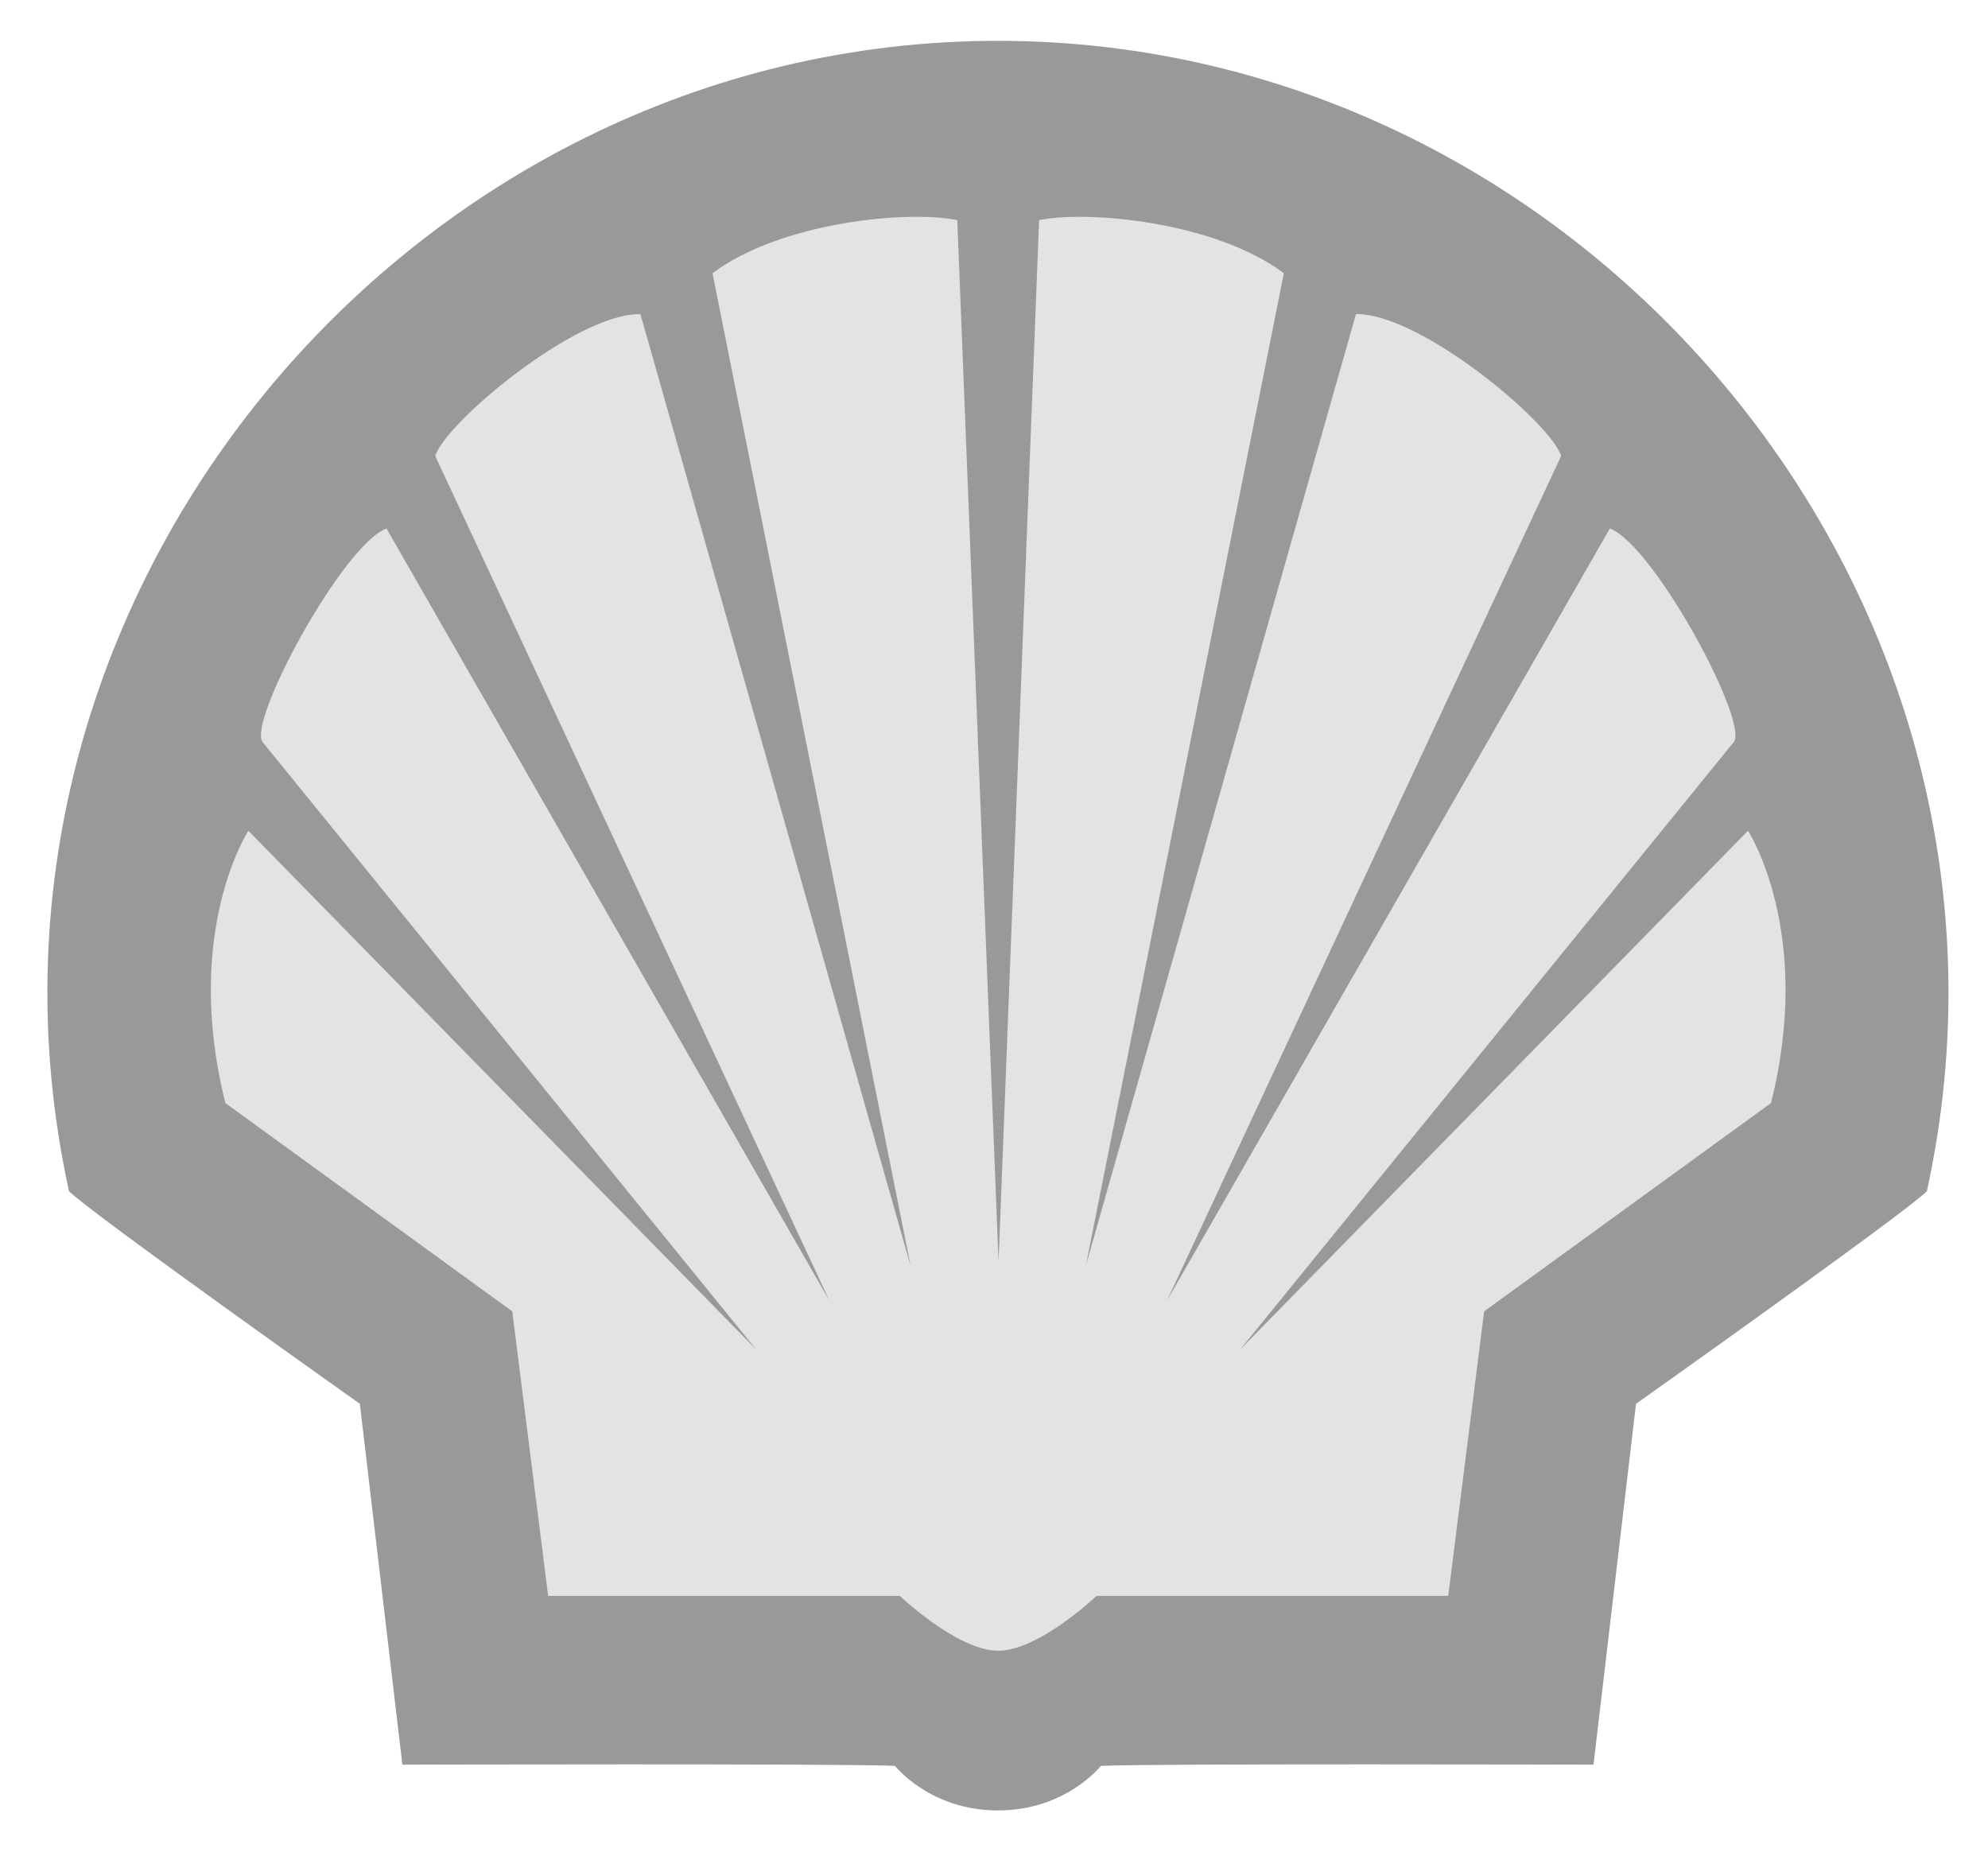
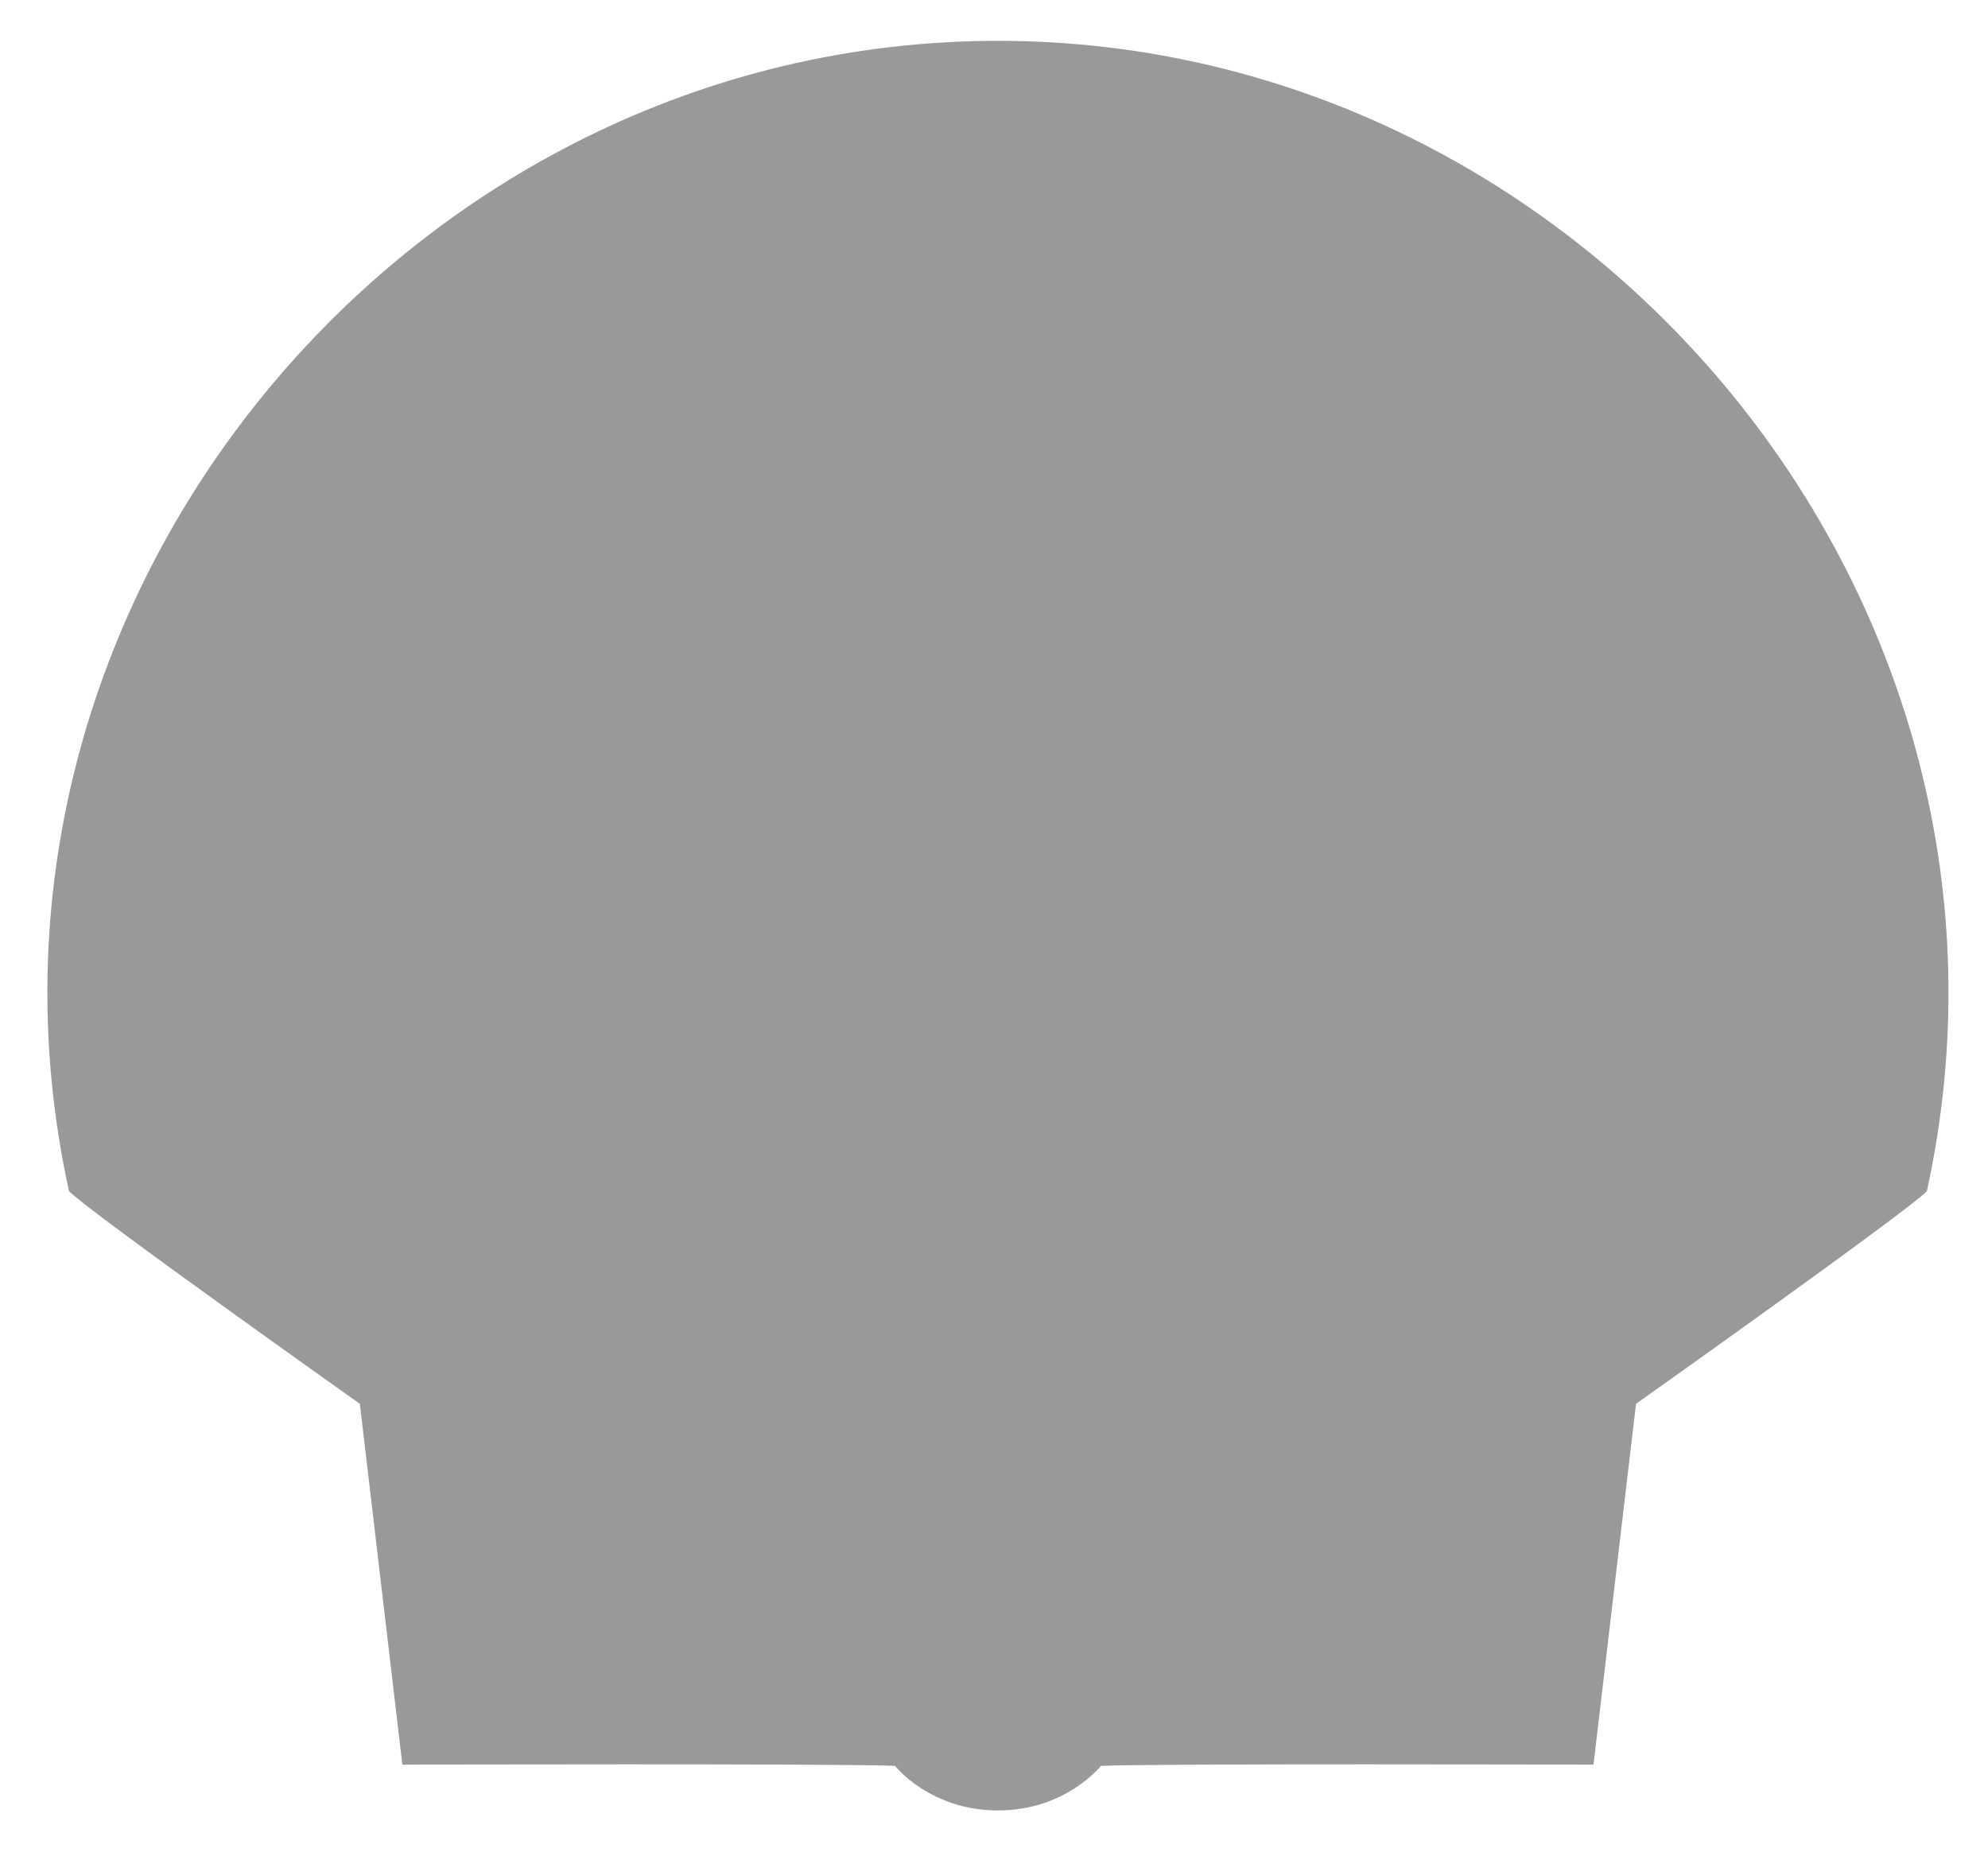
<svg xmlns="http://www.w3.org/2000/svg" width="73" height="68" viewBox="0 0 73 68" fill="none">
  <path fill-rule="evenodd" clip-rule="evenodd" d="M36.644 66.481C34.147 66.481 32.864 64.844 32.864 64.844C30.812 64.754 14.775 64.799 14.775 64.799L13.214 51.549C13.214 51.549 3.337 44.549 2.534 43.742C-2.208 22.116 14.93 1.499 36.644 1.499C58.359 1.499 75.496 22.116 70.755 43.742C69.952 44.549 60.075 51.549 60.075 51.549L58.514 64.799C58.514 64.799 42.477 64.754 40.425 64.844C40.425 64.844 39.142 66.481 36.644 66.481Z" fill="#999999" />
-   <path fill-rule="evenodd" clip-rule="evenodd" d="M36.667 46.33L35.152 8.083C33.324 7.708 28.662 8.158 26.164 10.033L33.436 46.48L23.516 11.533C21.138 11.503 16.339 15.546 15.982 16.745L30.453 47.755L14.192 19.407C12.588 20.007 9.083 26.494 9.642 27.248L27.767 49.555L9.12 30.506C9.12 30.506 6.696 34.218 8.277 40.506L18.81 48.154L20.128 58.602H33.042C33.042 58.602 35.155 60.616 36.654 60.616C38.153 60.616 40.266 58.602 40.266 58.602H53.179L54.498 48.154L65.031 40.506C66.612 34.218 64.187 30.506 64.187 30.506L45.54 49.555L63.665 27.248C64.225 26.494 60.719 20.007 59.115 19.407L42.855 47.755L57.325 16.745C56.969 15.546 52.17 11.503 49.792 11.533L39.871 46.48L47.144 10.033C44.645 8.158 39.983 7.708 38.156 8.083L36.667 46.33Z" fill="#E3E3E3" />
</svg>